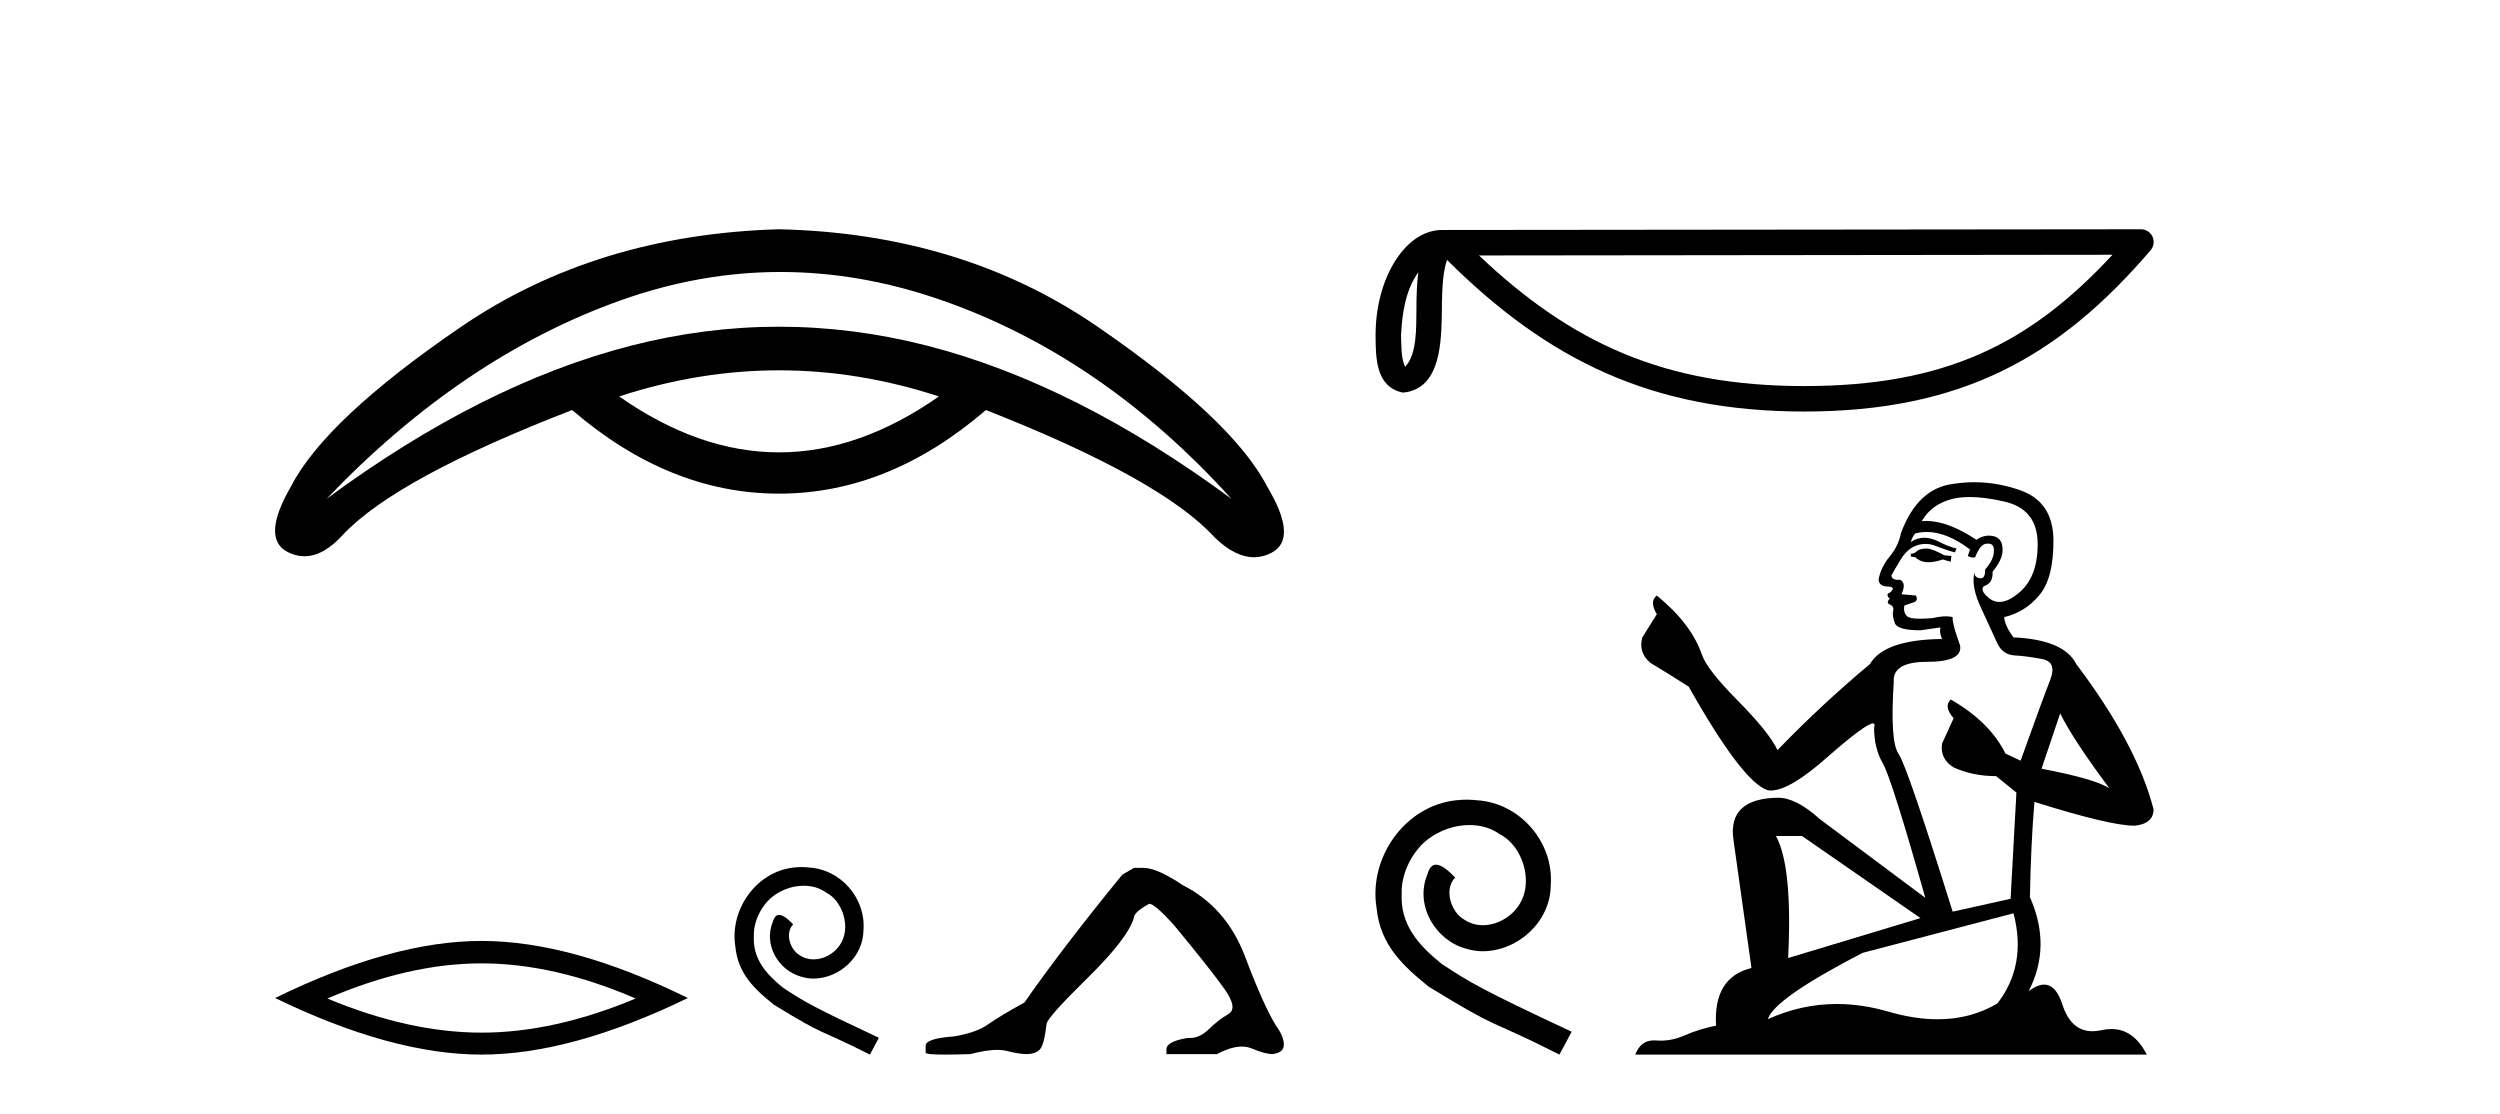
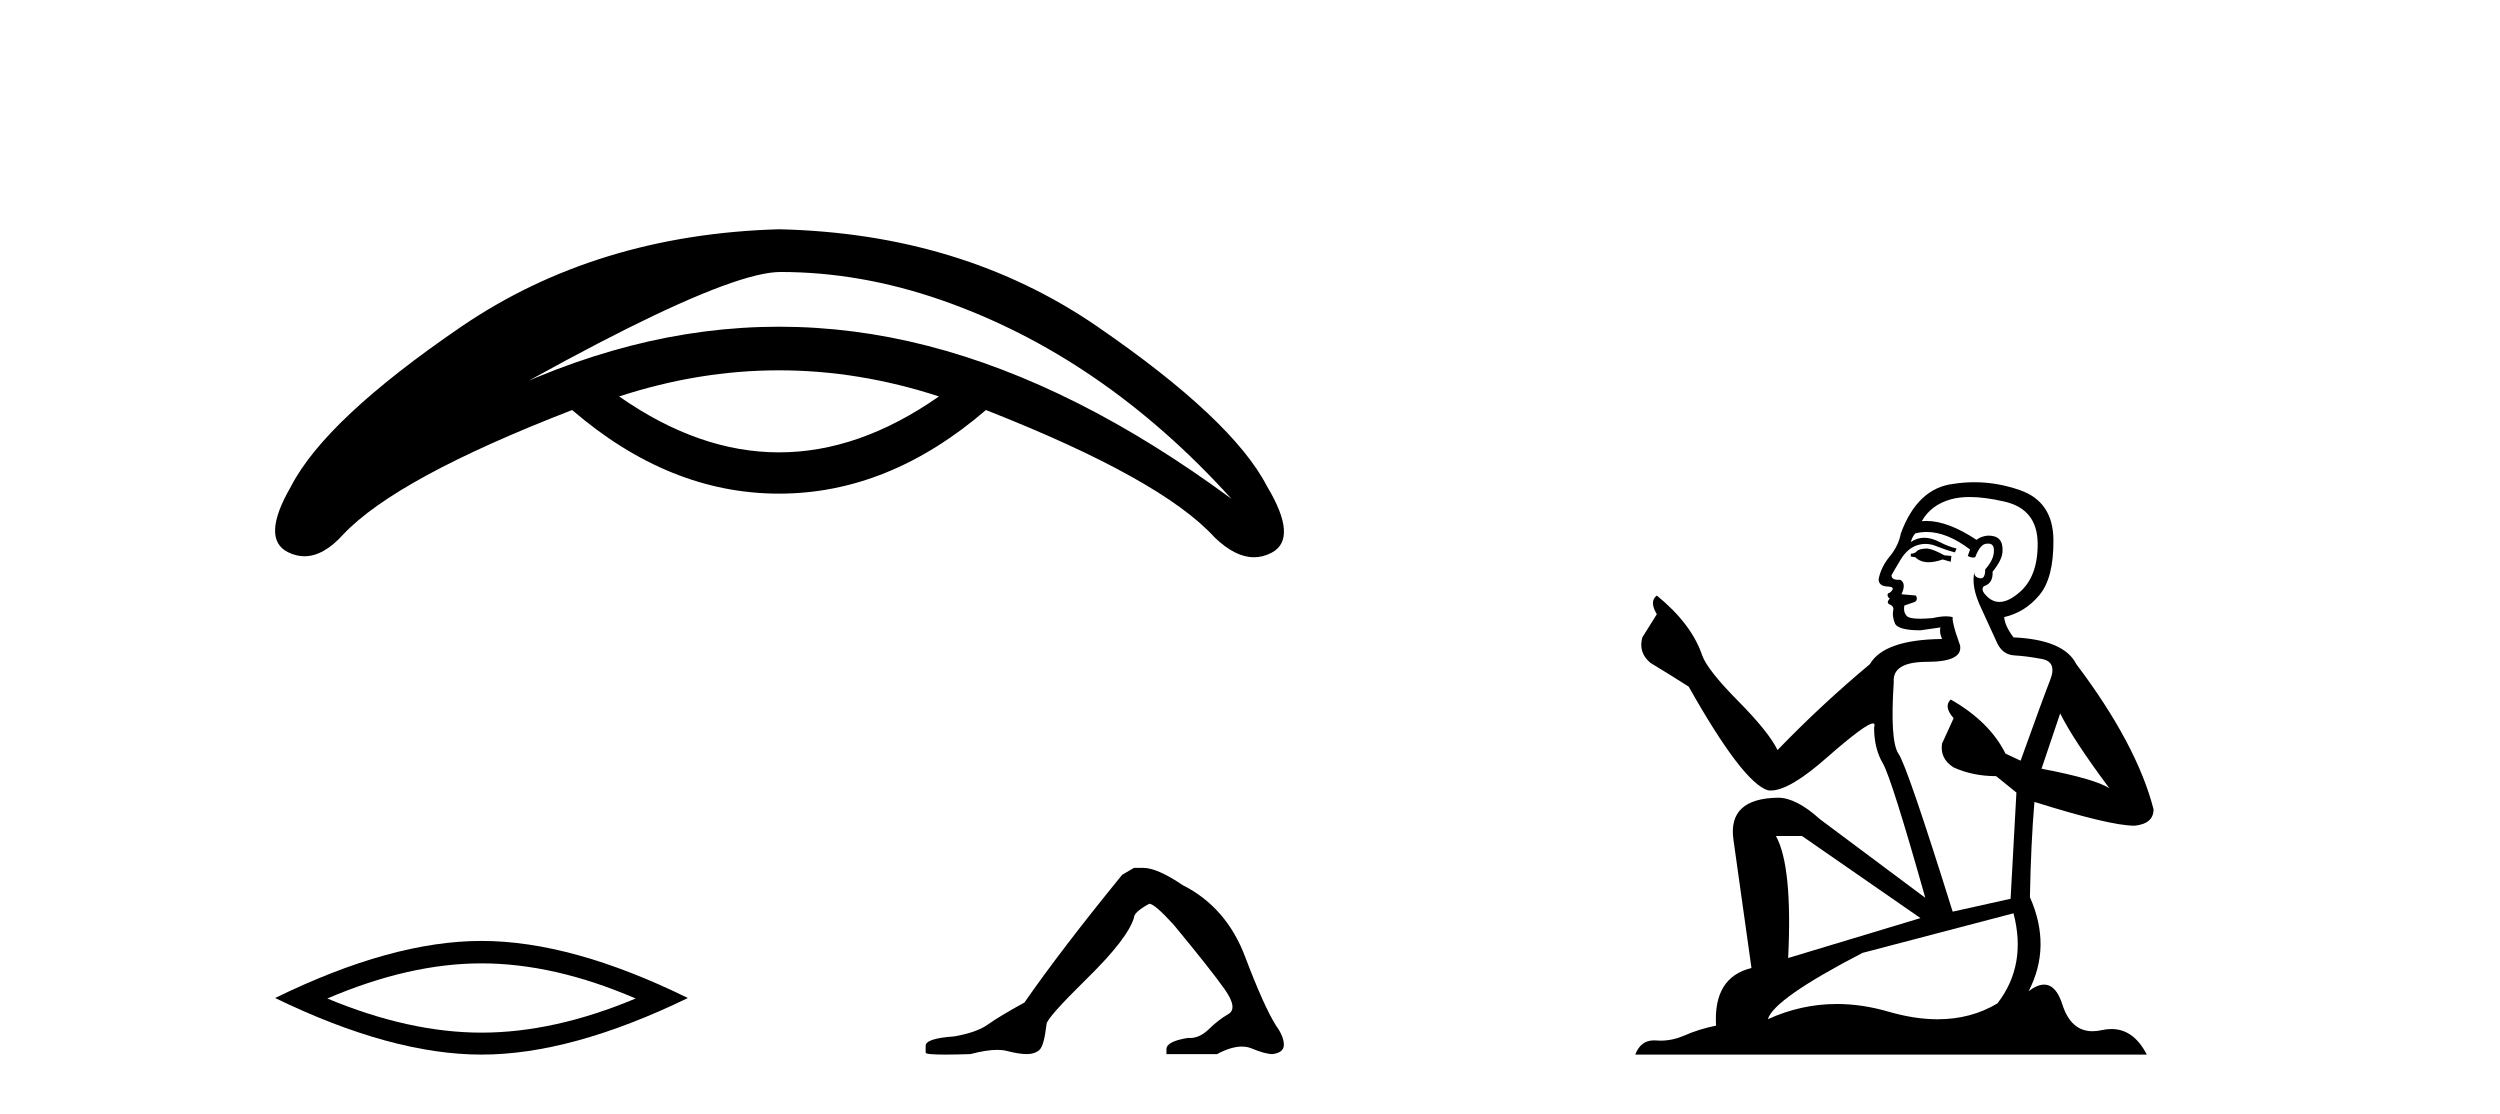
<svg xmlns="http://www.w3.org/2000/svg" width="92.0" height="41.0">
-   <path d="M 28.668 13.628 Q 31.61 13.628 34.552 14.589 Q 31.61 16.647 28.668 16.647 Q 25.727 16.647 22.785 14.589 Q 25.727 13.628 28.668 13.628 ZM 28.725 10.009 Q 31.653 10.009 34.609 11.032 Q 40.55 13.09 45.319 18.358 Q 39.589 14.128 34.129 12.724 Q 31.399 12.023 28.668 12.023 Q 25.938 12.023 23.208 12.724 Q 17.748 14.128 12.018 18.358 Q 17.017 13.128 22.843 11.052 Q 25.769 10.009 28.725 10.009 ZM 28.668 8.437 Q 21.939 8.629 16.959 12.032 Q 11.98 15.435 10.711 17.896 Q 9.595 19.819 10.595 20.319 Q 10.897 20.47 11.203 20.47 Q 11.909 20.47 12.633 19.665 Q 14.594 17.589 21.055 15.089 Q 24.631 18.166 28.668 18.166 Q 32.706 18.166 36.282 15.089 Q 42.742 17.627 44.703 19.781 Q 45.456 20.507 46.147 20.507 Q 46.48 20.507 46.799 20.338 Q 47.78 19.819 46.626 17.896 Q 45.357 15.435 40.377 12.013 Q 35.398 8.591 28.668 8.437 Z" style="fill:#000000;stroke:none" />
+   <path d="M 28.668 13.628 Q 31.61 13.628 34.552 14.589 Q 31.61 16.647 28.668 16.647 Q 25.727 16.647 22.785 14.589 Q 25.727 13.628 28.668 13.628 ZM 28.725 10.009 Q 31.653 10.009 34.609 11.032 Q 40.55 13.09 45.319 18.358 Q 39.589 14.128 34.129 12.724 Q 31.399 12.023 28.668 12.023 Q 25.938 12.023 23.208 12.724 Q 17.748 14.128 12.018 18.358 Q 25.769 10.009 28.725 10.009 ZM 28.668 8.437 Q 21.939 8.629 16.959 12.032 Q 11.98 15.435 10.711 17.896 Q 9.595 19.819 10.595 20.319 Q 10.897 20.47 11.203 20.47 Q 11.909 20.47 12.633 19.665 Q 14.594 17.589 21.055 15.089 Q 24.631 18.166 28.668 18.166 Q 32.706 18.166 36.282 15.089 Q 42.742 17.627 44.703 19.781 Q 45.456 20.507 46.147 20.507 Q 46.48 20.507 46.799 20.338 Q 47.78 19.819 46.626 17.896 Q 45.357 15.435 40.377 12.013 Q 35.398 8.591 28.668 8.437 Z" style="fill:#000000;stroke:none" />
  <path d="M 17.719 35.452 Q 20.394 35.452 23.392 36.745 Q 20.394 38.001 17.719 38.001 Q 15.061 38.001 12.045 36.745 Q 15.061 35.452 17.719 35.452 ZM 17.719 34.626 Q 14.415 34.626 10.124 36.727 Q 14.415 38.809 17.719 38.809 Q 21.022 38.809 25.313 36.727 Q 21.04 34.626 17.719 34.626 Z" style="fill:#000000;stroke:none" />
-   <path d="M 29.502 31.907 C 29.406 31.907 29.31 31.916 29.214 31.925 C 27.828 32.073 26.844 33.476 27.061 34.835 C 27.157 35.846 27.785 36.413 28.473 36.97 C 30.521 38.225 29.946 37.764 32.012 38.809 L 32.343 38.191 C 29.885 37.04 29.589 36.857 28.822 36.352 C 28.194 35.846 27.698 35.288 27.741 34.443 C 27.724 33.859 28.072 33.258 28.465 32.97 C 28.778 32.735 29.179 32.596 29.571 32.596 C 29.868 32.596 30.147 32.665 30.391 32.84 C 31.009 33.145 31.349 34.156 30.896 34.792 C 30.687 35.097 30.312 35.306 29.937 35.306 C 29.754 35.306 29.571 35.254 29.414 35.14 C 29.101 34.966 28.865 34.356 29.188 34.016 C 29.04 33.859 28.831 33.668 28.674 33.668 C 28.569 33.668 28.491 33.746 28.438 33.929 C 28.09 34.766 28.648 35.716 29.484 35.942 C 29.632 35.986 29.781 36.012 29.929 36.012 C 30.887 36.012 31.776 35.21 31.776 34.217 C 31.863 33.057 30.94 31.994 29.781 31.925 C 29.693 31.916 29.597 31.907 29.502 31.907 Z" style="fill:#000000;stroke:none" />
  <path d="M 41.731 31.938 L 41.297 32.191 Q 39.055 34.94 37.699 36.893 Q 36.777 37.399 36.361 37.697 Q 35.945 37.996 35.113 38.14 Q 34.064 38.213 34.064 38.484 L 34.064 38.502 L 34.064 38.737 Q 34.052 38.809 34.788 38.809 Q 35.155 38.809 35.71 38.791 Q 36.3 38.635 36.698 38.635 Q 36.897 38.635 37.048 38.674 Q 37.5 38.791 37.789 38.791 Q 38.079 38.791 38.25 38.638 Q 38.422 38.484 38.513 37.688 Q 38.513 37.471 40.013 35.998 Q 41.514 34.524 41.731 33.764 Q 41.731 33.566 42.292 33.258 Q 42.491 33.258 43.196 34.036 Q 44.57 35.699 45.067 36.404 Q 45.565 37.11 45.203 37.318 Q 44.841 37.526 44.48 37.878 Q 44.152 38.198 43.794 38.198 Q 43.757 38.198 43.72 38.195 Q 42.925 38.321 42.925 38.61 L 42.925 38.791 L 44.787 38.791 Q 45.305 38.514 45.699 38.514 Q 45.896 38.514 46.062 38.583 Q 46.559 38.791 46.83 38.791 Q 47.246 38.737 47.246 38.448 Q 47.246 38.14 46.957 37.742 Q 46.505 37.019 45.818 35.202 Q 45.131 33.385 43.521 32.571 Q 42.581 31.938 42.075 31.938 Z" style="fill:#000000;stroke:none" />
-   <path d="M 52.194 10.016 C 52.143 10.412 52.124 10.878 52.124 11.446 C 52.114 12.023 52.153 13.052 51.706 13.498 C 51.547 13.139 51.576 12.726 51.558 12.344 C 51.599 11.535 51.715 10.695 52.194 10.016 ZM 77.74 9.375 C 74.691 12.668 71.563 14.207 66.395 14.207 C 61.248 14.207 57.833 12.629 54.427 9.401 L 77.74 9.375 ZM 78.786 8.437 C 78.786 8.437 78.786 8.437 78.786 8.437 L 53.071 8.463 C 52.323 8.463 51.705 8.988 51.288 9.691 C 50.871 10.395 50.621 11.322 50.621 12.344 C 50.627 13.174 50.626 14.242 51.626 14.448 C 53.046 14.322 53.038 12.528 53.061 11.446 C 53.061 10.473 53.124 9.918 53.251 9.566 C 56.949 13.241 60.782 15.144 66.395 15.144 C 72.161 15.144 75.755 13.163 79.142 9.211 C 79.261 9.072 79.289 8.876 79.212 8.709 C 79.136 8.543 78.969 8.437 78.786 8.437 Z" style="fill:#000000;stroke:none" />
-   <path d="M 53.975 29.427 C 53.844 29.427 53.714 29.438 53.584 29.45 C 51.7 29.652 50.361 31.559 50.657 33.407 C 50.788 34.781 51.641 35.551 52.577 36.31 C 55.361 38.016 54.579 37.388 57.387 38.809 L 57.837 37.968 C 54.496 36.404 54.093 36.156 53.051 35.469 C 52.198 34.781 51.522 34.023 51.582 32.874 C 51.558 32.08 52.032 31.263 52.565 30.872 C 52.991 30.552 53.536 30.362 54.069 30.362 C 54.472 30.362 54.851 30.457 55.183 30.694 C 56.024 31.109 56.486 32.483 55.87 33.348 C 55.586 33.763 55.076 34.047 54.567 34.047 C 54.318 34.047 54.069 33.976 53.856 33.822 C 53.43 33.585 53.11 32.756 53.548 32.294 C 53.347 32.08 53.062 31.82 52.849 31.82 C 52.707 31.82 52.6 31.926 52.529 32.175 C 52.055 33.312 52.814 34.604 53.951 34.912 C 54.152 34.971 54.354 35.006 54.555 35.006 C 55.858 35.006 57.067 33.917 57.067 32.566 C 57.185 30.99 55.929 29.545 54.354 29.45 C 54.235 29.438 54.105 29.427 53.975 29.427 Z" style="fill:#000000;stroke:none" />
  <path d="M 70.934 20.186 Q 70.638 20.186 70.543 20.281 Q 70.46 20.376 70.318 20.376 L 70.318 20.482 L 70.484 20.506 Q 70.668 20.69 70.973 20.69 Q 71.198 20.69 71.491 20.589 L 71.787 20.672 L 71.811 20.459 L 71.55 20.435 Q 71.171 20.222 70.934 20.186 ZM 72.486 18.29 Q 73.032 18.29 73.754 18.456 Q 74.974 18.729 74.986 19.996 Q 74.997 21.252 74.275 21.833 Q 73.893 22.151 73.579 22.151 Q 73.309 22.151 73.09 21.916 Q 72.877 21.702 73.007 21.572 Q 73.351 21.465 73.327 21.039 Q 73.694 20.589 73.694 20.269 Q 73.717 19.711 73.182 19.711 Q 73.16 19.711 73.138 19.712 Q 72.901 19.736 72.735 19.866 Q 71.687 19.171 70.89 19.171 Q 70.804 19.171 70.721 19.179 L 70.721 19.179 Q 71.064 18.575 71.799 18.373 Q 72.098 18.29 72.486 18.29 ZM 75.815 26.252 Q 76.277 27.199 77.627 29.012 Q 77.118 28.668 75.128 28.289 L 75.815 26.252 ZM 70.903 19.577 Q 71.65 19.577 72.498 20.222 L 72.415 20.459 Q 72.514 20.517 72.608 20.517 Q 72.648 20.517 72.687 20.506 Q 72.877 20.008 73.114 20.008 Q 73.142 20.005 73.168 20.005 Q 73.396 20.005 73.374 20.293 Q 73.374 20.589 73.055 20.956 Q 73.055 21.284 72.895 21.284 Q 72.87 21.284 72.841 21.276 Q 72.628 21.229 72.664 21.039 L 72.664 21.039 Q 72.521 21.572 72.912 22.39 Q 73.292 23.219 73.493 23.657 Q 73.694 24.095 74.133 24.119 Q 74.571 24.143 75.14 24.25 Q 75.708 24.356 75.448 25.02 Q 75.187 25.683 74.358 27.993 L 73.801 27.732 Q 73.22 26.56 71.787 25.742 L 71.787 25.742 Q 71.514 26.003 71.894 26.429 L 71.467 27.365 Q 71.384 27.922 71.894 28.242 Q 72.604 28.562 73.457 28.562 L 74.204 29.166 L 73.99 33.075 L 71.858 33.549 Q 70.188 28.206 69.868 27.744 Q 69.548 27.282 69.69 25.102 Q 69.631 24.356 70.91 24.356 Q 72.237 24.356 72.131 23.752 L 71.965 23.266 Q 71.834 22.816 71.858 22.709 Q 71.754 22.681 71.615 22.681 Q 71.408 22.681 71.124 22.745 Q 70.855 22.769 70.66 22.769 Q 70.271 22.769 70.176 22.674 Q 70.034 22.532 70.081 22.283 L 70.46 22.153 Q 70.59 22.082 70.508 21.916 L 69.974 21.868 Q 70.164 21.465 69.927 21.335 Q 69.891 21.338 69.86 21.338 Q 69.607 21.338 69.607 21.169 Q 69.69 21.015 69.939 20.601 Q 70.188 20.186 70.543 20.068 Q 70.703 20.016 70.86 20.016 Q 71.065 20.016 71.266 20.103 Q 71.621 20.245 71.941 20.328 L 72 20.186 Q 71.704 20.115 71.384 19.949 Q 71.076 19.789 70.81 19.789 Q 70.543 19.789 70.318 19.949 Q 70.377 19.736 70.484 19.629 Q 70.689 19.577 70.903 19.577 ZM 66.314 30.765 L 70.673 33.786 L 65.804 35.255 Q 65.97 31.879 65.354 30.765 ZM 74.097 33.609 Q 74.595 35.516 73.505 36.926 Q 72.529 37.509 71.307 37.509 Q 70.467 37.509 69.512 37.234 Q 68.534 36.947 67.596 36.947 Q 66.287 36.947 65.058 37.506 Q 65.271 36.76 68.541 35.066 L 74.097 33.609 ZM 72.656 17.746 Q 72.276 17.746 71.894 17.805 Q 70.567 17.959 69.951 19.629 Q 69.868 20.079 69.548 20.47 Q 69.228 20.849 69.133 21.311 Q 69.133 21.572 69.465 21.584 Q 69.797 21.596 69.548 21.809 Q 69.441 21.833 69.465 21.916 Q 69.477 21.999 69.548 22.022 Q 69.394 22.188 69.548 22.247 Q 69.714 22.318 69.666 22.484 Q 69.631 22.662 69.726 22.923 Q 69.82 23.195 70.673 23.195 L 71.408 23.089 L 71.408 23.089 Q 71.36 23.266 71.467 23.515 Q 69.335 23.539 68.813 24.439 Q 67.025 25.932 65.413 27.602 Q 65.093 26.939 63.956 25.79 Q 62.831 24.652 62.641 24.119 Q 62.25 22.958 60.971 21.916 Q 60.686 22.129 60.971 22.603 L 60.438 23.456 Q 60.284 24.013 60.734 24.392 Q 61.421 24.806 62.144 25.268 Q 64.134 28.799 65.058 29.083 Q 65.109 29.091 65.165 29.091 Q 65.868 29.091 67.273 27.839 Q 68.666 26.622 68.925 26.622 Q 69.017 26.622 68.967 26.773 Q 68.967 27.543 69.287 28.088 Q 69.607 28.633 70.851 33.04 L 66.977 30.149 Q 66.1 29.356 65.437 29.356 Q 63.577 29.379 63.79 30.896 L 64.454 35.623 Q 63.044 35.966 63.151 37.743 Q 62.511 37.873 61.978 38.11 Q 61.547 38.296 61.108 38.296 Q 61.016 38.296 60.923 38.288 Q 60.891 38.286 60.861 38.286 Q 60.377 38.286 60.177 38.809 L 79.002 38.809 Q 78.521 37.868 77.7 37.868 Q 77.529 37.868 77.343 37.909 Q 77.164 37.949 77.004 37.949 Q 76.213 37.949 75.898 36.973 Q 75.664 36.234 75.224 36.234 Q 74.973 36.234 74.654 36.475 Q 75.507 34.829 74.701 33.016 Q 74.737 31.05 74.867 29.51 Q 77.651 30.386 78.552 30.386 Q 79.251 30.315 79.251 29.782 Q 78.634 27.389 76.407 24.439 Q 75.957 23.539 74.097 23.456 Q 73.777 23.029 73.754 22.709 Q 74.524 22.532 75.045 21.904 Q 75.578 21.276 75.566 19.866 Q 75.554 18.468 74.346 18.042 Q 73.509 17.746 72.656 17.746 Z" style="fill:#000000;stroke:none" />
</svg>